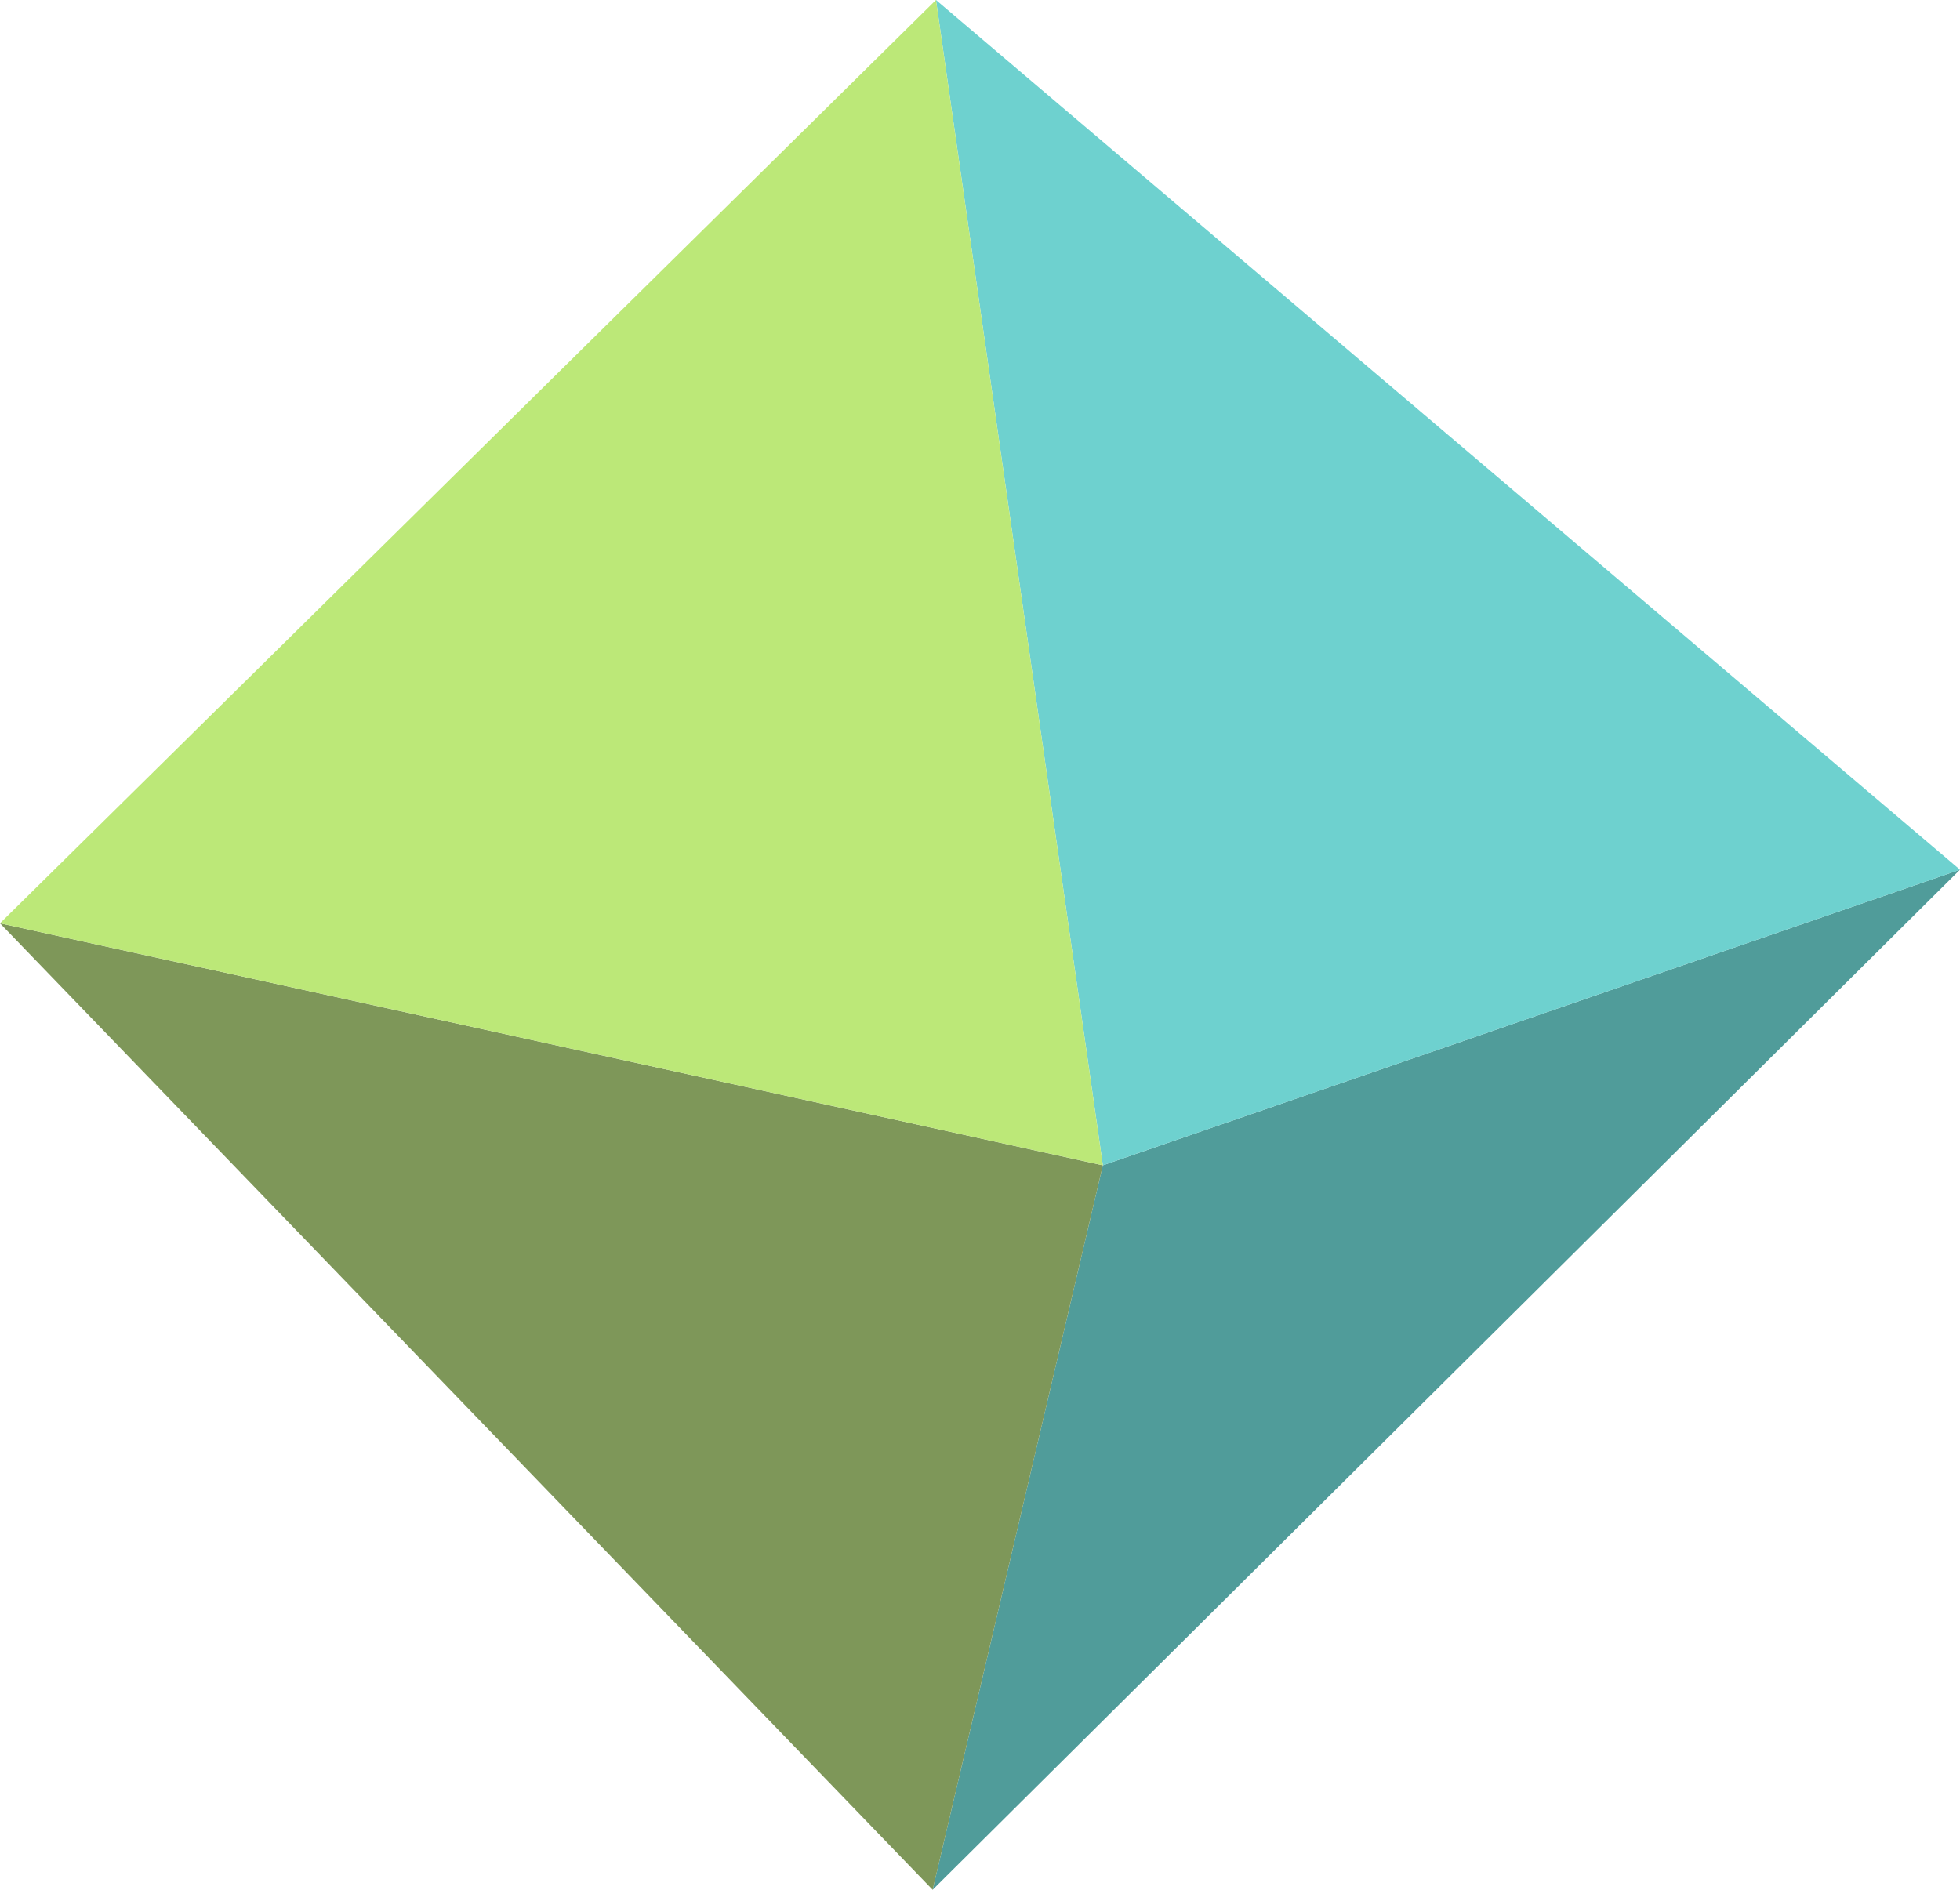
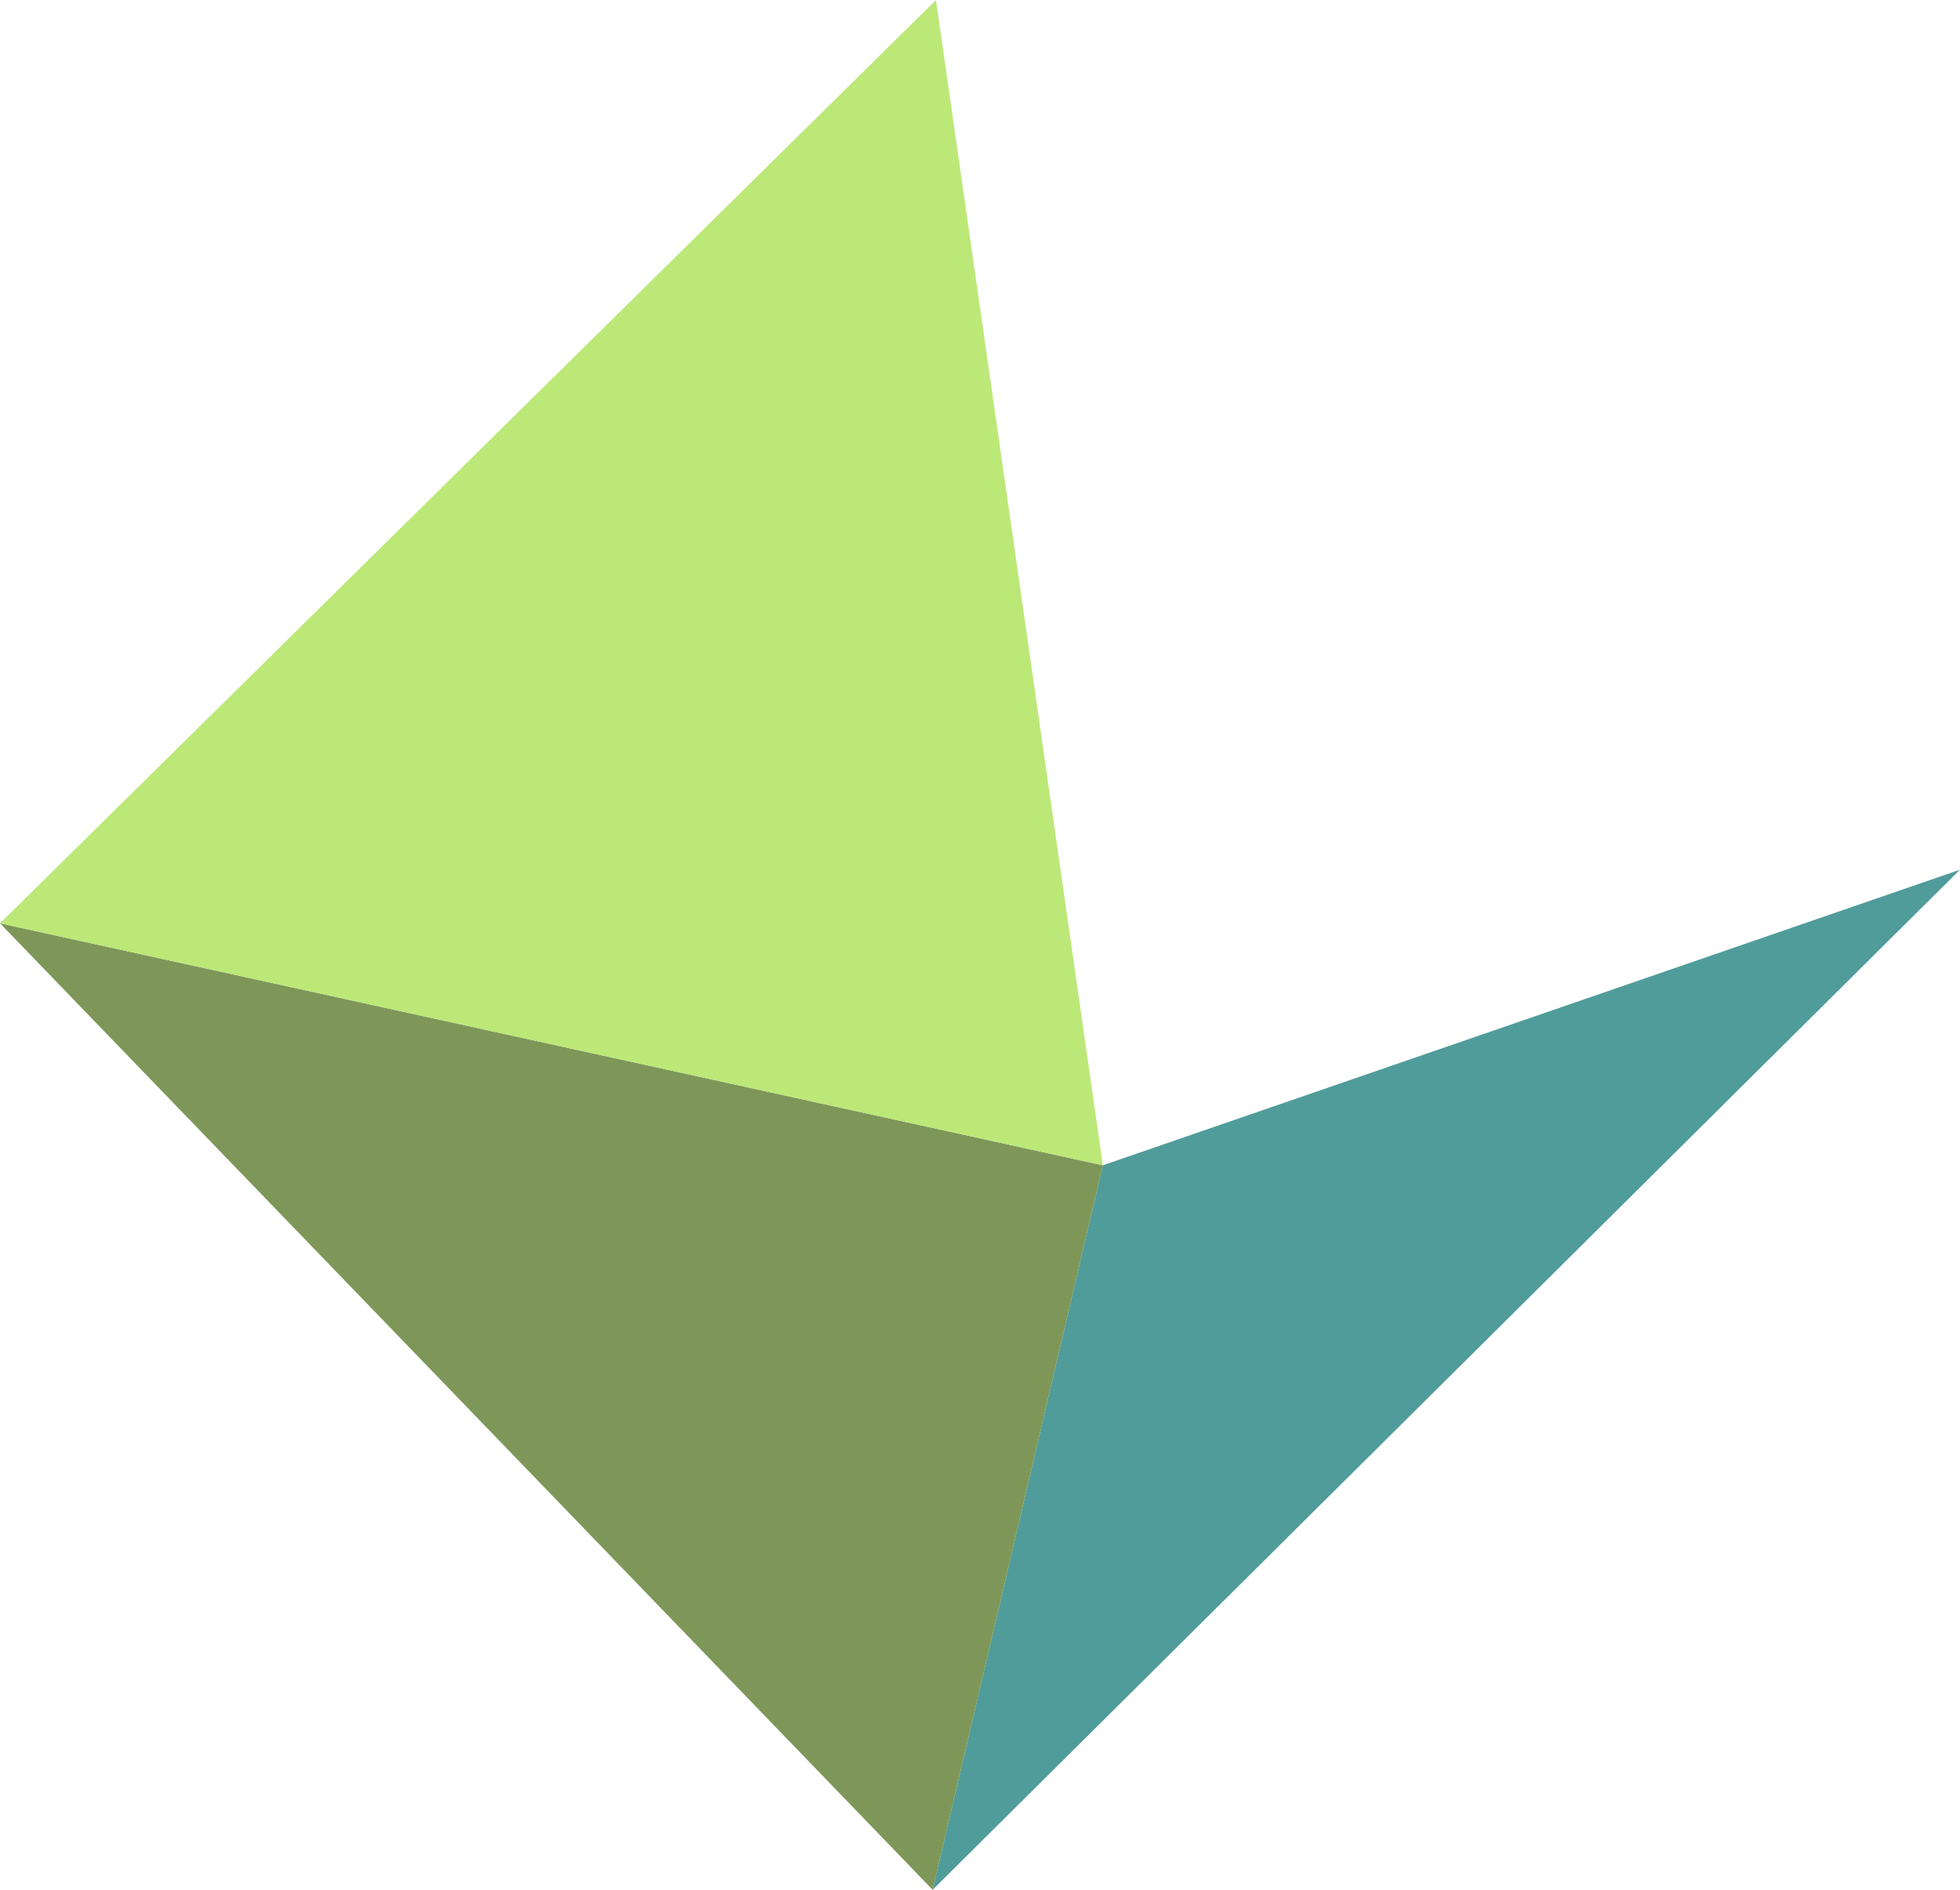
<svg xmlns="http://www.w3.org/2000/svg" width="56" height="54" viewBox="0 0 56 54" fill="none">
  <path d="M55.999 24.852L31.509 33.298L26.646 54L55.999 24.852Z" fill="#509C9A" />
-   <path d="M56 24.852L31.51 33.298L26.742 0L56 24.852Z" fill="#6ED1CF" />
-   <path d="M0 26.383L31.51 33.298L26.647 54L0 26.383Z" fill="#7E9759" />
+   <path d="M0 26.383L31.51 33.298L26.647 54L0 26.383" fill="#7E9759" />
  <path d="M0 26.383L31.51 33.298L26.742 0L0 26.383Z" fill="#BCE878" />
</svg>